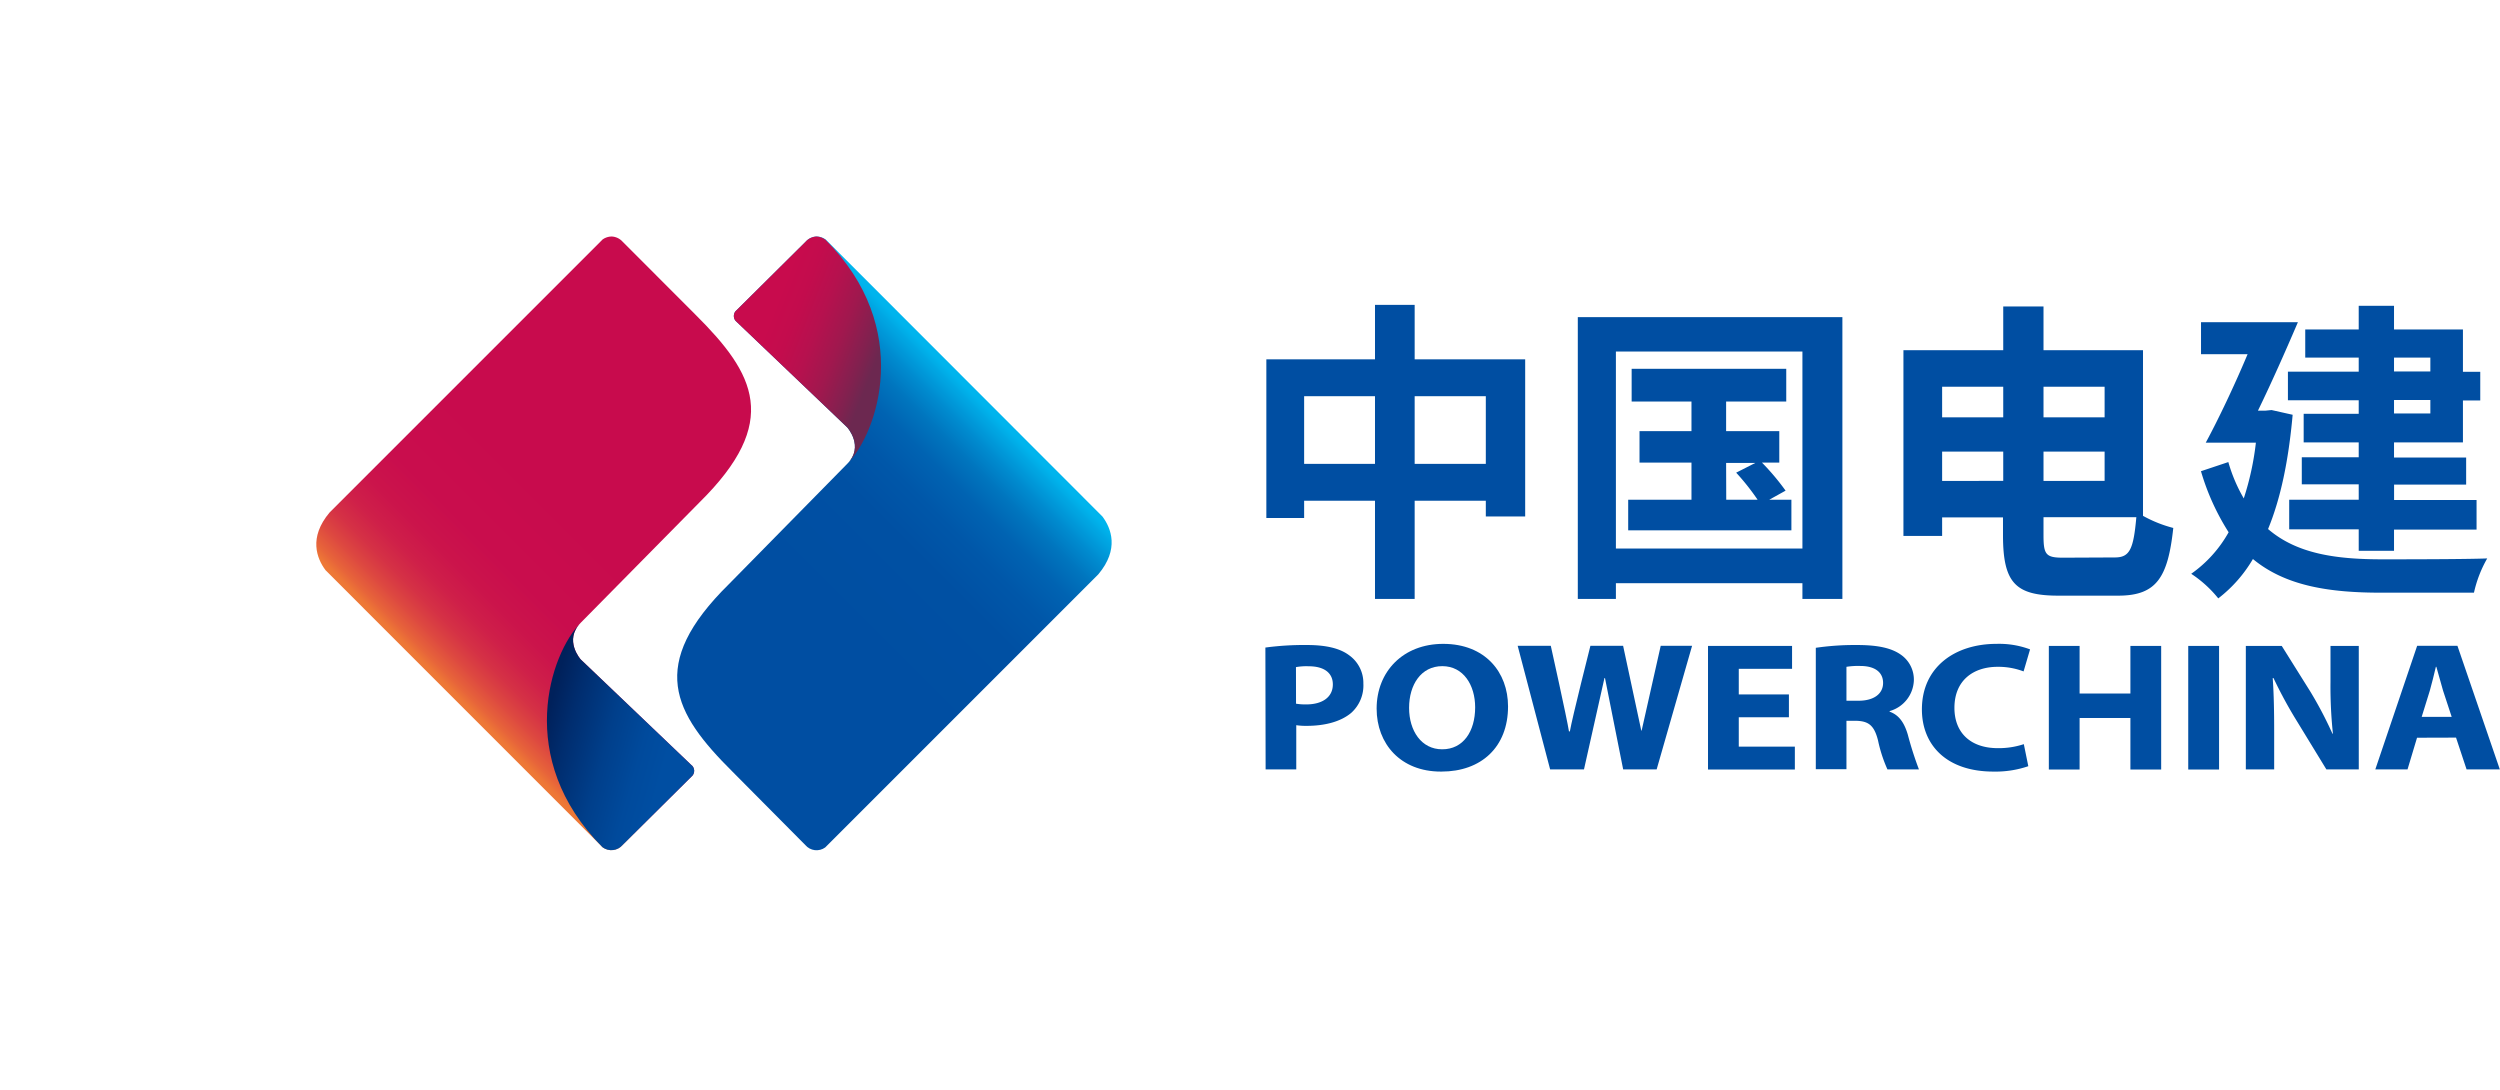
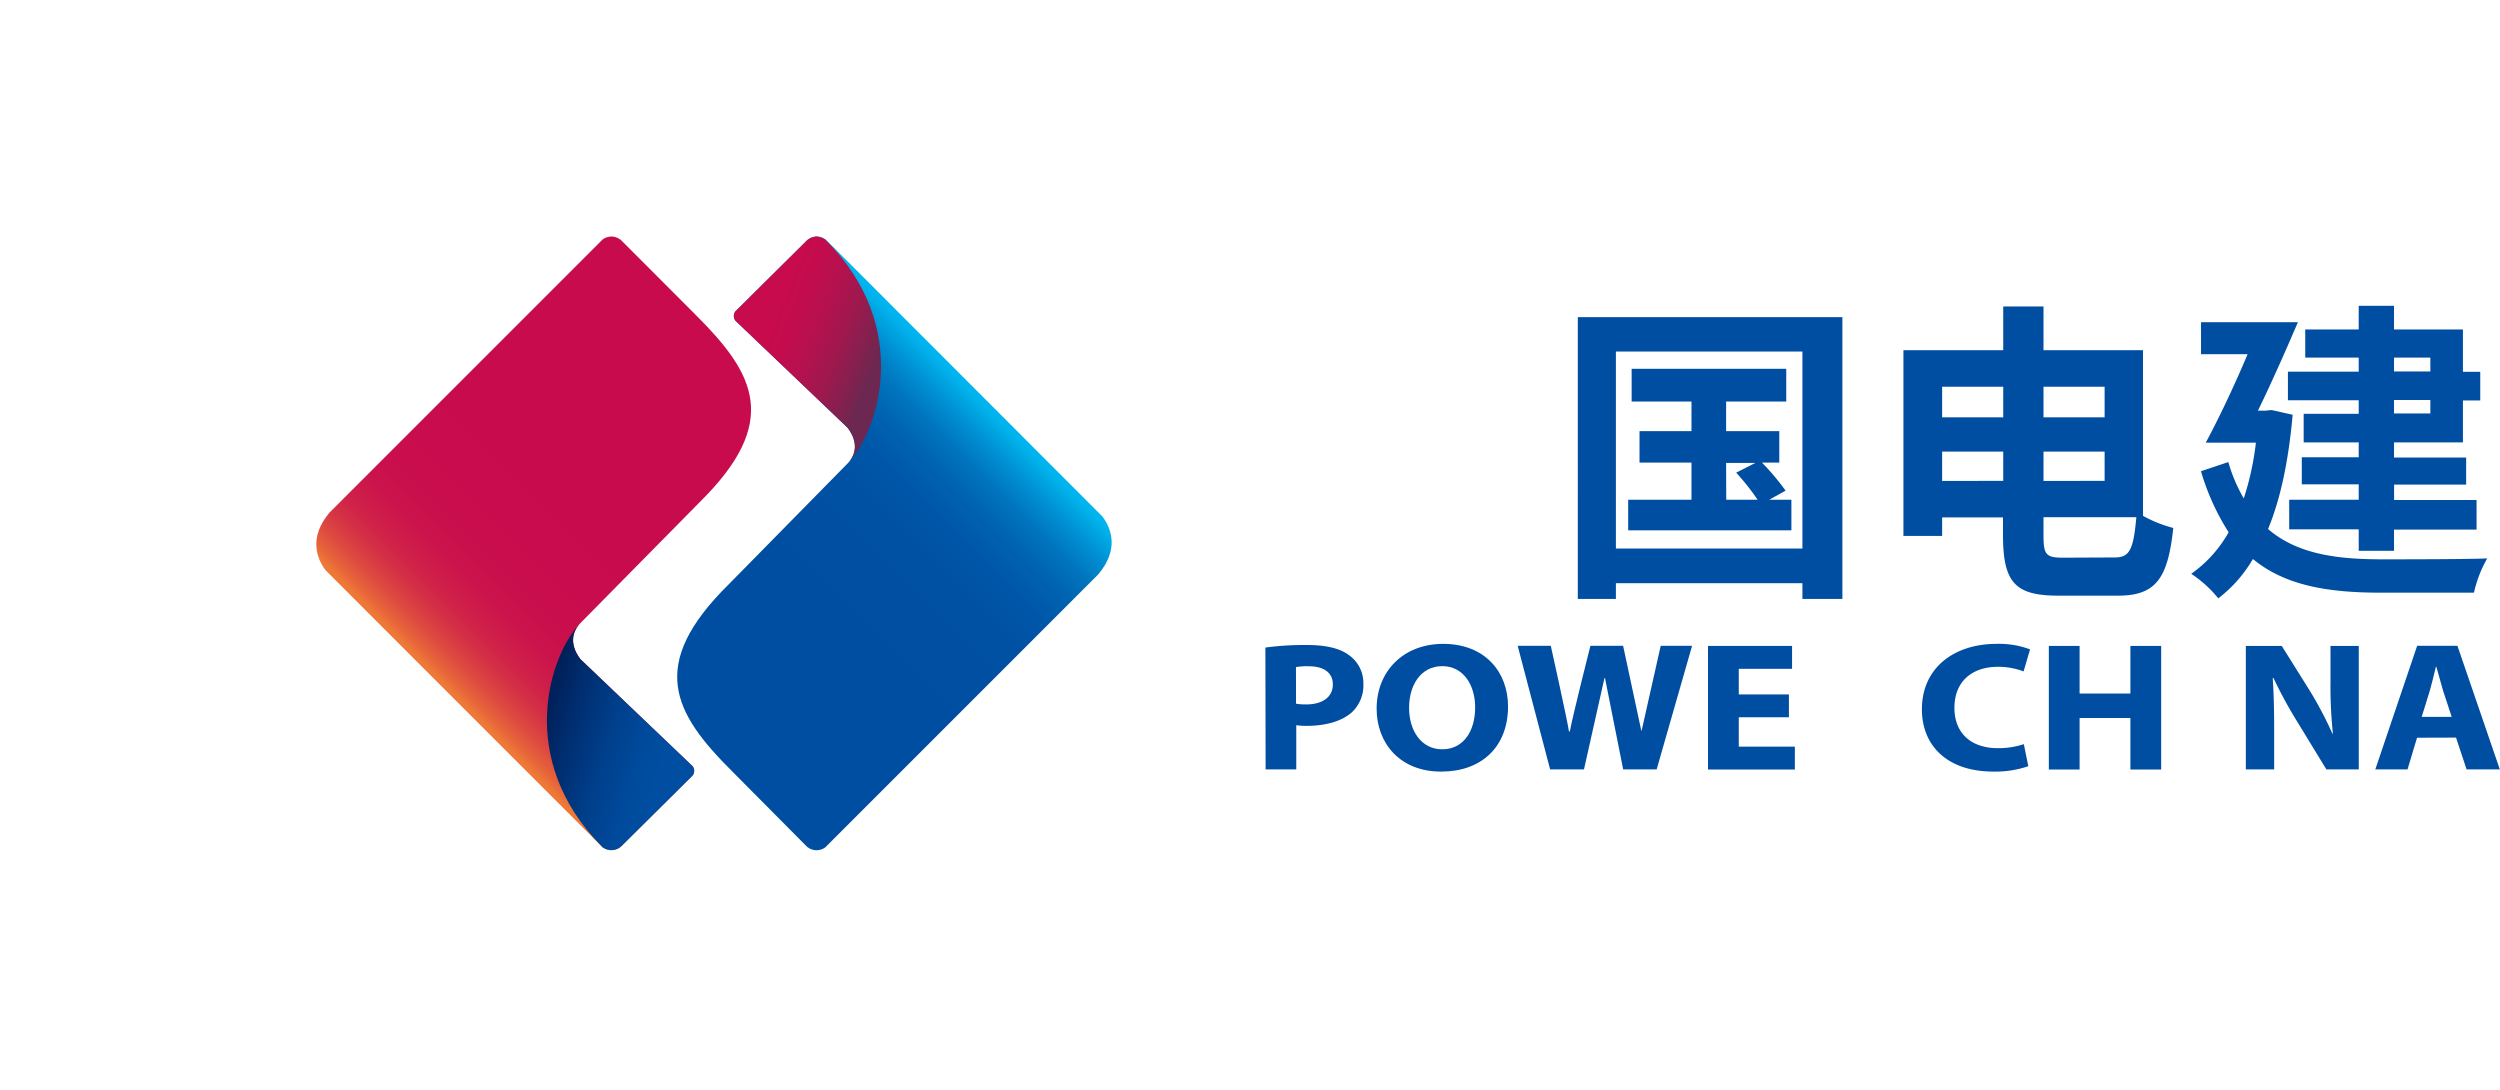
<svg xmlns="http://www.w3.org/2000/svg" viewBox="0 0 412.82 179.95">
  <defs>
    <style>.cls-1{fill:none;}.cls-2{fill:#004ea2;}.cls-3{clip-path:url(#clip-path);}.cls-4{fill:url(#linear-gradient);}.cls-5{clip-path:url(#clip-path-2);}.cls-6{fill:url(#linear-gradient-2);}.cls-7{clip-path:url(#clip-path-3);}.cls-8{fill:url(#linear-gradient-3);}.cls-9{clip-path:url(#clip-path-4);}.cls-10{fill:url(#linear-gradient-4);}</style>
    <clipPath id="clip-path" transform="translate(52.23 39.05)">
      <path class="cls-1" d="M80.8.86C80.66,1,69.45,12.13,69.45,12.13a1.24,1.24,0,0,0,0,2l18.23,17.4s2.84,3.16,0,6L68.14,57.4c-13.55,13.35-9.18,21.28.61,31,0,0,11.93,12,12,12.09a2.43,2.43,0,0,0,3.28.4l45.09-45.09c3.52-4.17,2.13-7.63.7-9.55L84.12.5A2.63,2.63,0,0,0,82.64,0,2.54,2.54,0,0,0,80.8.86" />
    </clipPath>
    <linearGradient id="linear-gradient" x1="73.71" y1="338.32" x2="75.6" y2="338.32" gradientTransform="matrix(-37.16, 0, 0, 37.16, 2860.75, -12519.91)" gradientUnits="userSpaceOnUse">
      <stop offset="0" stop-color="#00b4ed" />
      <stop offset="0.02" stop-color="#00a7e3" />
      <stop offset="0.07" stop-color="#008bcf" />
      <stop offset="0.12" stop-color="#0075be" />
      <stop offset="0.18" stop-color="#0063b2" />
      <stop offset="0.26" stop-color="#0057a9" />
      <stop offset="0.36" stop-color="#0050a3" />
      <stop offset="0.62" stop-color="#004ea2" />
      <stop offset="1" stop-color="#004ea2" />
    </linearGradient>
    <clipPath id="clip-path-2" transform="translate(52.23 39.05)">
      <path class="cls-1" d="M47.3.47,2.21,45.56c-3.52,4.16-2.12,7.62-.69,9.54l45.74,45.75a2.44,2.44,0,0,0,3.32-.37L61.92,89.22a1.24,1.24,0,0,0-.05-2L43.66,69.84s-2.84-3.17,0-6.05L63.24,43.94c13.56-13.35,9.18-21.27-.6-31L50.58.86A2.58,2.58,0,0,0,48.75,0,2.66,2.66,0,0,0,47.3.47" />
    </clipPath>
    <linearGradient id="linear-gradient-2" x1="63.81" y1="340.78" x2="65.7" y2="340.78" gradientTransform="matrix(38.51, 0, 0, -38.51, -2447.52, 13175.14)" gradientUnits="userSpaceOnUse">
      <stop offset="0" stop-color="#ee7836" />
      <stop offset="0.02" stop-color="#e7643a" />
      <stop offset="0.06" stop-color="#dd4840" />
      <stop offset="0.1" stop-color="#d53245" />
      <stop offset="0.15" stop-color="#cf2049" />
      <stop offset="0.21" stop-color="#cb144b" />
      <stop offset="0.29" stop-color="#c90d4d" />
      <stop offset="0.49" stop-color="#c80b4d" />
      <stop offset="0.94" stop-color="#c80b4d" />
      <stop offset="1" stop-color="#c80b4d" />
    </linearGradient>
    <clipPath id="clip-path-3" transform="translate(52.23 39.05)">
      <path class="cls-1" d="M80.8.86C80.66,1,69.45,12.13,69.45,12.13a1.24,1.24,0,0,0,0,2l18.23,17.4s2.84,3.16,0,6c5-5,11-22.42-3.61-37A2.63,2.63,0,0,0,82.64,0,2.54,2.54,0,0,0,80.8.86" />
    </clipPath>
    <linearGradient id="linear-gradient-3" x1="80.35" y1="352.85" x2="82.23" y2="352.85" gradientTransform="matrix(0, -10.04, -10.04, 0, 3626.36, 834.28)" gradientUnits="userSpaceOnUse">
      <stop offset="0" stop-color="#6c2850" />
      <stop offset="0.13" stop-color="#81214f" />
      <stop offset="0.36" stop-color="#a0184e" />
      <stop offset="0.59" stop-color="#b6114e" />
      <stop offset="0.8" stop-color="#c30c4d" />
      <stop offset="1" stop-color="#c80b4d" />
    </linearGradient>
    <clipPath id="clip-path-4" transform="translate(52.23 39.05)">
      <path class="cls-1" d="M47.26,100.85a2.44,2.44,0,0,0,3.32-.37L61.92,89.22a1.24,1.24,0,0,0-.05-2L43.66,69.84s-2.84-3.17,0-6.05c-5,5-11,22.42,3.6,37.06" />
    </clipPath>
    <linearGradient id="linear-gradient-4" x1="56.46" y1="324.93" x2="58.35" y2="324.93" gradientTransform="matrix(0, 11.04, 11.04, 0, -3538.82, -550.6)" gradientUnits="userSpaceOnUse">
      <stop offset="0" stop-color="#00215b" />
      <stop offset="0.19" stop-color="#002d6f" />
      <stop offset="0.51" stop-color="#003f8b" />
      <stop offset="0.79" stop-color="#004a9c" />
      <stop offset="1" stop-color="#004ea2" />
    </linearGradient>
  </defs>
  <g id="图层_2" data-name="图层 2">
    <g id="图层_1-2" data-name="图层 1">
      <path class="cls-2" d="M156.72,67.88a47.64,47.64,0,0,1,6.89-.42c3.14,0,5.41.55,6.91,1.67a5.62,5.62,0,0,1,2.38,4.7,6.08,6.08,0,0,1-2,4.83c-1.71,1.45-4.35,2.15-7.37,2.15a10.58,10.58,0,0,1-1.71-.11V88h-5.06Zm5.06,9.27a9.36,9.36,0,0,0,1.68.12c2.72,0,4.4-1.24,4.4-3.3,0-1.87-1.39-3-4-3a9.64,9.64,0,0,0-2.09.14Z" transform="translate(52.23 39.05)" />
      <path class="cls-2" d="M185.69,88.36c-6.64,0-10.6-4.58-10.6-10.4,0-6.11,4.36-10.69,11-10.69,6.94,0,10.7,4.71,10.7,10.33,0,6.72-4.43,10.76-11,10.76Zm.24-3.68c3.44,0,5.43-2.92,5.43-6.93,0-3.65-1.92-6.8-5.43-6.8s-5.48,3.08-5.48,6.89,2.05,6.84,5.45,6.84Z" transform="translate(52.23 39.05)" />
      <path class="cls-2" d="M203.74,88l-5.36-20.41h5.47s2.67,12,3,14.13H207c.38-2.24,3.39-14.13,3.39-14.13h5.4l3,14h.06l3.15-14h5.18L221.33,88H215.8l-3-15.08h-.09L209.33,88Z" transform="translate(52.23 39.05)" />
      <polygon class="cls-2" points="295.4 118.44 287.12 118.44 287.12 123.29 296.38 123.29 296.38 127.07 282.04 127.07 282.04 106.66 295.92 106.66 295.92 110.44 287.12 110.44 287.12 114.67 295.4 114.67 295.4 118.44" />
-       <path class="cls-2" d="M247.61,67.92a44.54,44.54,0,0,1,6.79-.46c3.35,0,5.68.46,7.3,1.63a5,5,0,0,1,2.1,4.28,5.48,5.48,0,0,1-4,5v.1c1.58.55,2.44,1.89,3,3.78A57.24,57.24,0,0,0,264.64,88h-5.2a23.38,23.38,0,0,1-1.55-4.76c-.64-2.56-1.6-3.23-3.72-3.27h-1.5v8h-5.06Zm5.06,8.74h2c2.54,0,4.05-1.15,4.05-2.94s-1.39-2.8-3.75-2.8a12.31,12.31,0,0,0-2.3.14Z" transform="translate(52.23 39.05)" />
      <path class="cls-2" d="M282.7,87.47a16.69,16.69,0,0,1-5.76.89c-7.79,0-11.81-4.43-11.81-10.27,0-7,5.48-10.82,12.31-10.82a14.56,14.56,0,0,1,5.55.91l-1.07,3.64a11.72,11.72,0,0,0-4.28-.76c-4,0-7.14,2.22-7.14,6.78,0,4.1,2.66,6.65,7.16,6.65a13.13,13.13,0,0,0,4.3-.66Z" transform="translate(52.23 39.05)" />
      <polygon class="cls-2" points="343.4 106.66 343.4 114.52 351.79 114.52 351.79 106.66 356.87 106.66 356.87 127.07 351.79 127.07 351.79 118.56 343.4 118.56 343.4 127.07 338.32 127.07 338.32 106.66 343.4 106.66" />
-       <rect class="cls-2" x="361.34" y="106.66" width="5.09" height="20.41" />
      <path class="cls-2" d="M318.62,88V67.61h5.93l4.69,7.49a63.54,63.54,0,0,1,3.68,7H333a74,74,0,0,1-.4-8.54V67.61h4.67V88h-5.35l-4.8-7.86a72.8,72.8,0,0,1-3.93-7.22h-.13c.19,2.72.24,5.6.24,8.92V88Z" transform="translate(52.23 39.05)" />
      <path class="cls-2" d="M346.89,82.77,345.32,88H340l6.91-20.41h6.65l7,20.41h-5.49l-1.74-5.25Zm5.72-3.45L351.19,75c-.36-1.22-.77-2.75-1.11-3.94H350c-.29,1.21-.66,2.77-1,3.94l-1.34,4.32Z" transform="translate(52.23 39.05)" />
      <g class="cls-3">
        <rect class="cls-4" x="30.03" y="-12.7" width="127.22" height="127.22" transform="translate(43.66 120.18) rotate(-45)" />
      </g>
      <g class="cls-5">
        <rect class="cls-6" x="-25.88" y="-12.7" width="127.24" height="127.24" transform="translate(27.28 80.66) rotate(-45)" />
      </g>
      <g class="cls-7">
        <rect class="cls-8" x="60.81" y="-2.03" width="45.89" height="41.61" transform="translate(87.98 128.98) rotate(-68.63)" />
      </g>
      <g class="cls-9">
        <rect class="cls-10" x="25.25" y="63.22" width="44.75" height="39.19" transform="translate(7.24 145.3) rotate(-74.29)" />
      </g>
-       <path class="cls-2" d="M199.62,20.29V46.23h-6.5v-2.6H181.37V59.85h-6.55V43.63h-11.7v2.86h-6.24V20.29h17.94v-9h6.55v9Zm-24.8,17.26V26.37h-11.7V37.55Zm18.3,0V26.37H181.37V37.55Z" transform="translate(52.23 39.05)" />
      <path class="cls-2" d="M252,13.32V59.85h-6.6v-2.6H214.6v2.6h-6.29V13.32Zm-6.6,38.21V19H214.6V51.53Zm-1.82-8.06v5.05H216.63V43.47h10.45V37.34H218.5v-5.2h8.58V27.26H217.2V21.85h25.53v5.41H232.8v4.88h8.78v5.2h-2.86a39.51,39.51,0,0,1,3.9,4.63l-2.7,1.5Zm-10.76,0H238A38.78,38.78,0,0,0,234.46,39l3.17-1.61H232.8Z" transform="translate(52.23 39.05)" />
      <path class="cls-2" d="M301.64,46.13a21.17,21.17,0,0,0,5,2c-.88,8.16-2.75,11.18-9.09,11.18h-9.88c-7.12,0-9.15-2.13-9.15-10V46.39H268.47v3.06h-6.39V18.78h16.48V11.56h6.65v7.22h16.43ZM268.47,24.81v5.05h10.09V24.81Zm10.09,15.55V35.52H268.47v4.84Zm6.65-15.55v5.05H295.3V24.81Zm0,10.71v4.84H295.3V35.52ZM297,53c2.45,0,3.07-1.35,3.54-6.65H285.21V49.3c0,3.22.37,3.74,3.23,3.74Z" transform="translate(52.23 39.05)" />
      <path class="cls-2" d="M326.35,29.44c-.68,7.64-2,13.88-4.06,18.87,4.78,4.11,11.23,5,18.87,5,3,0,13.78,0,17.32-.15a20.08,20.08,0,0,0-2.19,5.66H341c-8.74,0-15.86-1.14-21.21-5.56a22.59,22.59,0,0,1-5.72,6.5,19.4,19.4,0,0,0-4.47-4.06,20.75,20.75,0,0,0,6.18-6.86,39.16,39.16,0,0,1-4.57-10.08l4.52-1.51a26,26,0,0,0,2.55,6,46.36,46.36,0,0,0,2-9.2H312c2.08-3.85,4.73-9.41,6.91-14.61h-7.69V14.15h16c-2,4.68-4.42,10.14-6.6,14.61h1.25l1-.1ZM337.26,20h-8.83V15.35h8.83v-3.9h5.83v3.9h11.38v7h2.86v4.73h-2.86V34H343.09v2.5H355v4.47h-11.9v2.54h13.62v4.89H343.09V51.9h-5.83V48.36H325.78V43.47h11.48V40.93h-9.4V36.46h9.4V34h-9.09V29.28h9.09V27.05H325.57V22.32h11.69Zm5.83,0v2.29h6V20Zm6,7h-6v2.23h6Z" transform="translate(52.23 39.05)" />
    </g>
  </g>
</svg>